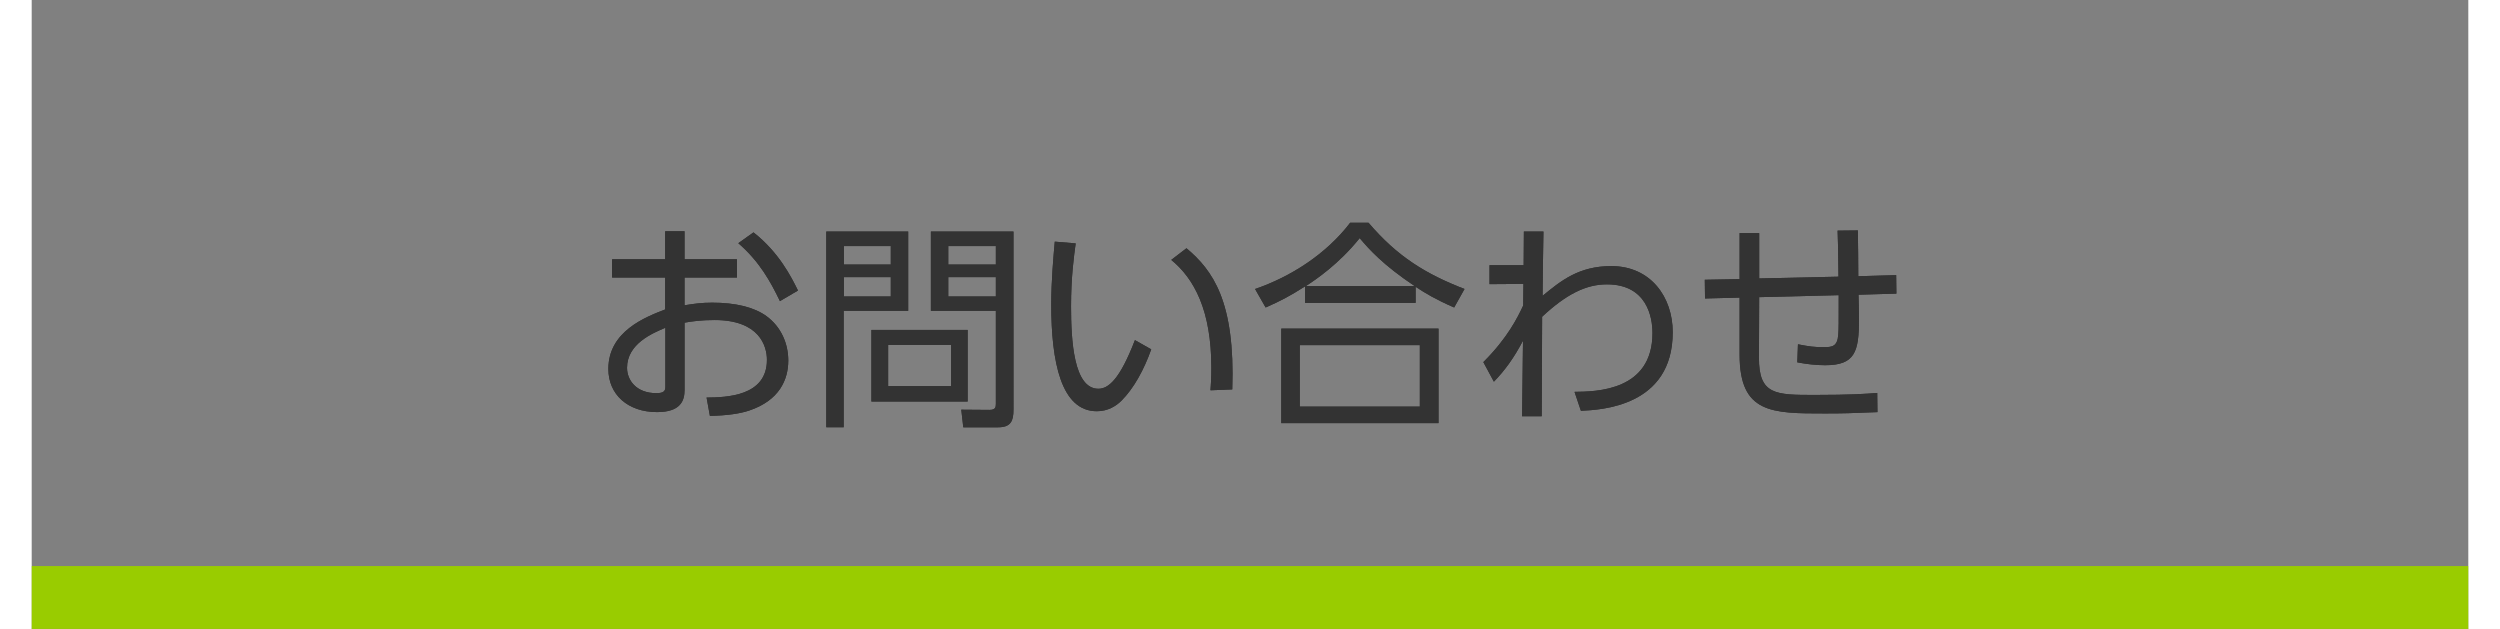
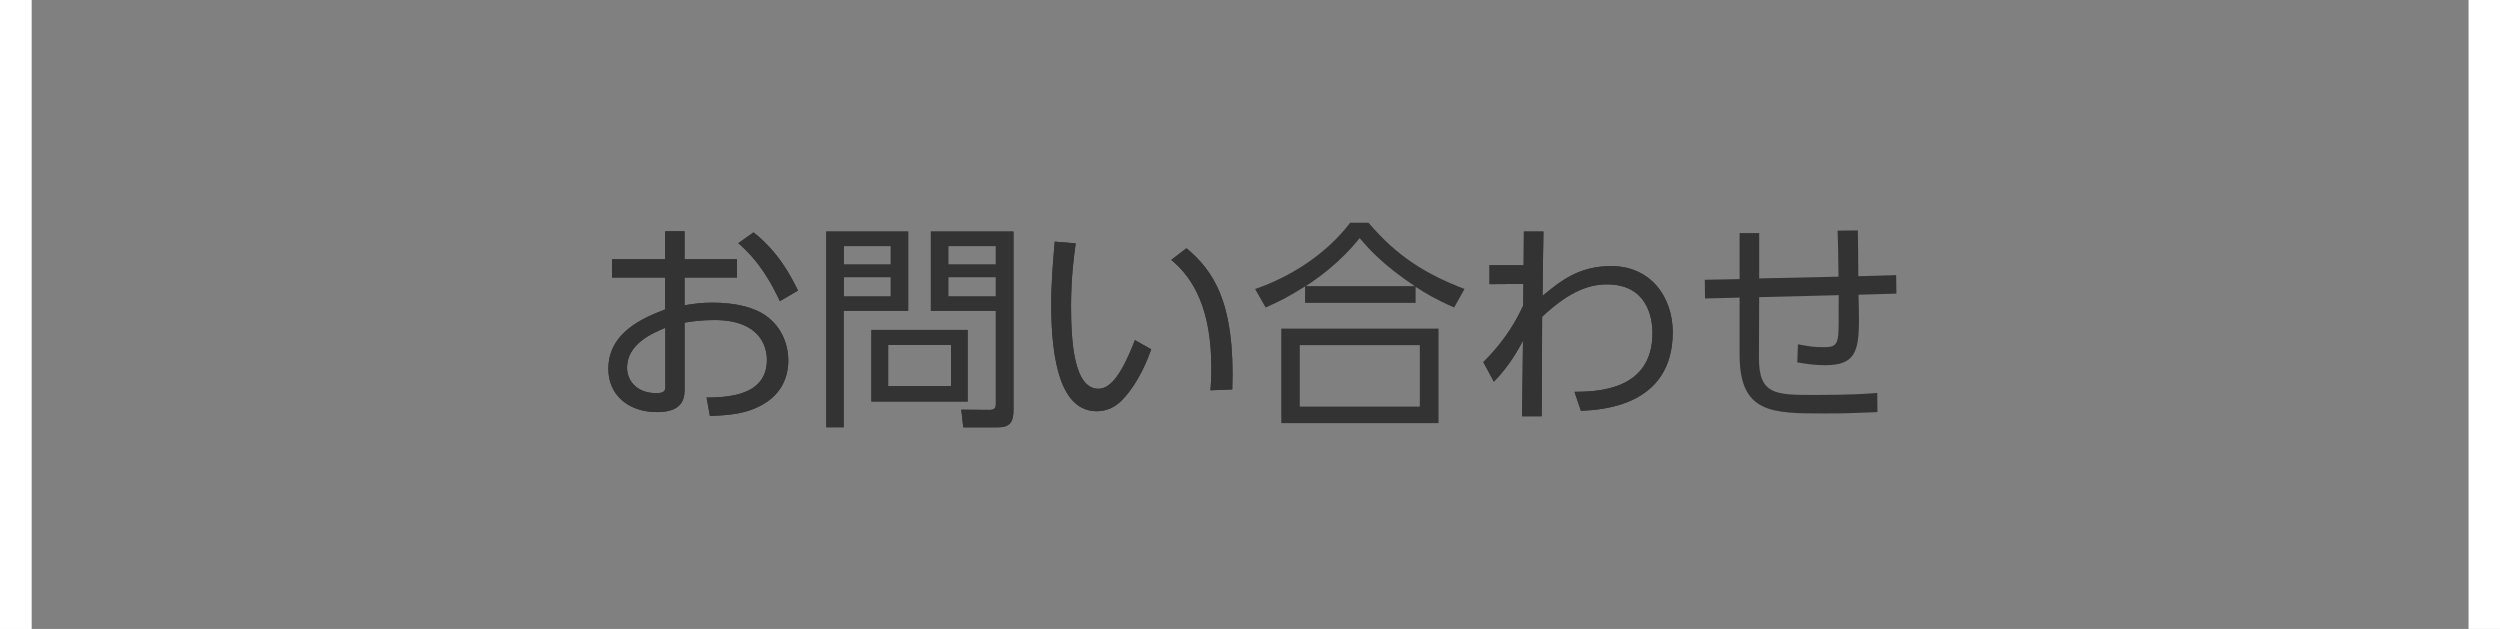
<svg xmlns="http://www.w3.org/2000/svg" version="1.1" x="0px" y="0px" width="159px" height="40px" viewBox="0 0 159 40" enable-background="new 0 0 159 40" xml:space="preserve">
  <rect x="0" y="0" width="159" height="40" fill="#808080" stroke="none" />
  <g id="active">
    <rect fill="#FFFFFF" width="2" height="40" />
    <rect x="157" fill="#FFFFFF" width="2" height="40" />
    <g>
      <path fill="#333333" d="M43.537,19.417c0.574-0.098,1.093-0.168,1.751-0.168c1.471,0,2.676,0.28,3.474,0.868    c0.91,0.672,1.373,1.723,1.373,2.815c0,1.205-0.561,2.536-2.493,3.18c-0.574,0.196-1.442,0.322-2.493,0.336l-0.211-1.163    c1.247-0.014,3.838-0.07,3.838-2.396c0-0.882-0.476-2.535-3.333-2.535c-0.827,0-1.442,0.084-1.905,0.168v4.287    c0,0.658-0.238,1.4-1.751,1.4c-1.862,0-3.096-1.121-3.096-2.745c0-2.381,2.339-3.292,3.614-3.782v-2.031h-3.376v-1.163h3.376    V14.71h1.232v1.779h3.334v1.163h-3.334V19.417z M42.318,20.845c-0.826,0.35-2.438,1.022-2.438,2.549    c0,0.771,0.574,1.611,1.863,1.611c0.477,0,0.574-0.14,0.574-0.406V20.845z M47.922,14.78c1.611,1.261,2.395,2.816,2.829,3.698    l-1.148,0.672c-0.589-1.219-1.288-2.507-2.647-3.684L47.922,14.78z" />
      <path fill="#333333" d="M57.762,14.724v5.042h-4.104v7.41h-1.106V14.724H57.762z M56.654,15.648h-2.982v1.177h2.982V15.648z     M56.654,17.624h-2.982v1.232h2.982V17.624z M61.543,25.538h-6.121v-4.552h6.121V25.538z M60.492,21.938h-4.006v2.619h4.006    V21.938z M64.457,26.056c0,0.7-0.154,1.121-0.98,1.121h-2.213l-0.127-1.121l1.793,0.014c0.393,0,0.406-0.182,0.406-0.406v-5.897    h-4.132v-5.042h5.253V26.056z M63.336,15.648h-3.025v1.177h3.025V15.648z M63.336,17.624h-3.025v1.232h3.025V17.624z" />
      <path fill="#333333" d="M68.414,15.48c-0.112,0.84-0.295,2.115-0.295,4.006c0,2.171,0.168,5.239,1.737,5.239    c0.63,0,1.358-0.574,2.325-3.095l1.037,0.588c-0.463,1.303-1.107,2.479-1.892,3.264c-0.336,0.336-0.854,0.672-1.569,0.672    c-2.269,0-2.898-3.138-2.898-6.78c0-1.527,0.14-3.054,0.224-4.006L68.414,15.48z M76.986,24.823    c0.027-0.364,0.056-0.784,0.056-1.429c0-3.656-1.093-5.673-2.55-6.864l0.967-0.742c1.668,1.401,3.109,3.375,2.914,8.979    L76.986,24.823z" />
      <path fill="#333333" d="M92.484,19.557c-1.218-0.532-1.834-0.911-2.451-1.317v1.022h-7.031v-1.05    c-0.925,0.588-1.513,0.91-2.508,1.345l-0.672-1.177c2.255-0.771,4.524-2.213,6.051-4.216h1.163    c1.849,2.171,3.655,3.264,6.107,4.216L92.484,19.557z M91.49,20.901v6.009H81.489v-6.009H91.49z M90.3,21.952h-7.634v3.908H90.3    V21.952z M89.978,18.198c-2.03-1.359-2.913-2.353-3.502-3.054c-1.316,1.639-2.759,2.62-3.432,3.054H89.978z" />
      <path fill="#333333" d="M94.732,18.072v-1.205h2.172l0.014-2.143h1.246c-0.041,2.367-0.041,2.633-0.056,4.09    c1.163-0.952,2.298-1.891,4.37-1.891c2.521,0,3.908,1.989,3.908,4.203c0,4.734-4.58,4.944-5.841,5l-0.406-1.205    c1.415-0.014,4.958-0.07,4.958-3.74c0-0.981-0.336-3.096-2.898-3.096c-1.331,0-2.592,0.63-4.119,2.059    c0,1.358-0.014,3.712-0.027,6.331h-1.247l0.056-4.804c-0.588,1.106-1.135,1.863-1.849,2.605L94.34,23.03    c1.541-1.527,2.199-2.872,2.536-3.6l0.014-1.373L94.732,18.072z" />
      <path fill="#333333" d="M116.928,17.596c-0.015-1.793-0.029-1.891-0.057-2.928l1.289-0.014c0.014,0.462,0.027,2.494,0.027,2.914    l2.41-0.07l0.014,1.176l-2.41,0.07c0.015,0.252,0.029,1.359,0.029,1.597c0,2.045-0.267,2.886-2.145,2.886    c-0.602,0-1.189-0.07-1.778-0.182l0.042-1.148c0.729,0.14,1.009,0.182,1.639,0.182c0.519,0,0.869-0.028,0.925-0.785    c0.028-0.406,0.028-0.616,0.028-2.521l-5.057,0.126l-0.015,3.838c-0.014,2.381,1.051,2.381,3.558,2.381    c2.283,0,3.236-0.07,3.965-0.126l0.014,1.219c-1.765,0.07-2.115,0.084-3.361,0.084c-3.362,0-5.407,0-5.407-3.74v-3.628    l-2.199,0.056l-0.015-1.191l2.214-0.042v-2.928h1.247v2.886L116.928,17.596z" />
    </g>
-     <rect x="2" y="36" fill="#99CC00" width="155" height="4" />
  </g>
  <g id="navi">
    <rect fill="#FFFFFF" width="2" height="40" />
-     <rect x="157" fill="#FFFFFF" width="2" height="40" />
    <g>
      <path fill="#333333" d="M43.537,19.417c0.574-0.098,1.093-0.168,1.751-0.168c1.471,0,2.676,0.28,3.474,0.868    c0.91,0.672,1.373,1.723,1.373,2.815c0,1.205-0.561,2.536-2.493,3.18c-0.574,0.196-1.442,0.322-2.493,0.336l-0.211-1.163    c1.247-0.014,3.838-0.07,3.838-2.396c0-0.882-0.476-2.535-3.333-2.535c-0.827,0-1.442,0.084-1.905,0.168v4.287    c0,0.658-0.238,1.4-1.751,1.4c-1.862,0-3.096-1.121-3.096-2.745c0-2.381,2.339-3.292,3.614-3.782v-2.031h-3.376v-1.163h3.376    V14.71h1.232v1.779h3.334v1.163h-3.334V19.417z M42.318,20.845c-0.826,0.35-2.438,1.022-2.438,2.549    c0,0.771,0.574,1.611,1.863,1.611c0.477,0,0.574-0.14,0.574-0.406V20.845z M47.922,14.78c1.611,1.261,2.395,2.816,2.829,3.698    l-1.148,0.672c-0.589-1.219-1.288-2.507-2.647-3.684L47.922,14.78z" />
      <path fill="#333333" d="M57.762,14.724v5.042h-4.104v7.41h-1.106V14.724H57.762z M56.654,15.648h-2.982v1.177h2.982V15.648z     M56.654,17.624h-2.982v1.232h2.982V17.624z M61.543,25.538h-6.121v-4.552h6.121V25.538z M60.492,21.938h-4.006v2.619h4.006    V21.938z M64.457,26.056c0,0.7-0.154,1.121-0.98,1.121h-2.213l-0.127-1.121l1.793,0.014c0.393,0,0.406-0.182,0.406-0.406v-5.897    h-4.132v-5.042h5.253V26.056z M63.336,15.648h-3.025v1.177h3.025V15.648z M63.336,17.624h-3.025v1.232h3.025V17.624z" />
      <path fill="#333333" d="M68.414,15.48c-0.112,0.84-0.295,2.115-0.295,4.006c0,2.171,0.168,5.239,1.737,5.239    c0.63,0,1.358-0.574,2.325-3.095l1.037,0.588c-0.463,1.303-1.107,2.479-1.892,3.264c-0.336,0.336-0.854,0.672-1.569,0.672    c-2.269,0-2.898-3.138-2.898-6.78c0-1.527,0.14-3.054,0.224-4.006L68.414,15.48z M76.986,24.823    c0.027-0.364,0.056-0.784,0.056-1.429c0-3.656-1.093-5.673-2.55-6.864l0.967-0.742c1.668,1.401,3.109,3.375,2.914,8.979    L76.986,24.823z" />
-       <path fill="#333333" d="M92.484,19.557c-1.218-0.532-1.834-0.911-2.451-1.317v1.022h-7.031v-1.05    c-0.925,0.588-1.513,0.91-2.508,1.345l-0.672-1.177c2.255-0.771,4.524-2.213,6.051-4.216h1.163    c1.849,2.171,3.655,3.264,6.107,4.216L92.484,19.557z M91.49,20.901v6.009H81.489v-6.009H91.49z M90.3,21.952h-7.634v3.908H90.3    V21.952z M89.978,18.198c-2.03-1.359-2.913-2.353-3.502-3.054c-1.316,1.639-2.759,2.62-3.432,3.054H89.978z" />
      <path fill="#333333" d="M94.732,18.072v-1.205h2.172l0.014-2.143h1.246c-0.041,2.367-0.041,2.633-0.056,4.09    c1.163-0.952,2.298-1.891,4.37-1.891c2.521,0,3.908,1.989,3.908,4.203c0,4.734-4.58,4.944-5.841,5l-0.406-1.205    c1.415-0.014,4.958-0.07,4.958-3.74c0-0.981-0.336-3.096-2.898-3.096c-1.331,0-2.592,0.63-4.119,2.059    c0,1.358-0.014,3.712-0.027,6.331h-1.247l0.056-4.804c-0.588,1.106-1.135,1.863-1.849,2.605L94.34,23.03    c1.541-1.527,2.199-2.872,2.536-3.6l0.014-1.373L94.732,18.072z" />
-       <path fill="#333333" d="M116.928,17.596c-0.015-1.793-0.029-1.891-0.057-2.928l1.289-0.014c0.014,0.462,0.027,2.494,0.027,2.914    l2.41-0.07l0.014,1.176l-2.41,0.07c0.015,0.252,0.029,1.359,0.029,1.597c0,2.045-0.267,2.886-2.145,2.886    c-0.602,0-1.189-0.07-1.778-0.182l0.042-1.148c0.729,0.14,1.009,0.182,1.639,0.182c0.519,0,0.869-0.028,0.925-0.785    c0.028-0.406,0.028-0.616,0.028-2.521l-5.057,0.126l-0.015,3.838c-0.014,2.381,1.051,2.381,3.558,2.381    c2.283,0,3.236-0.07,3.965-0.126l0.014,1.219c-1.765,0.07-2.115,0.084-3.361,0.084c-3.362,0-5.407,0-5.407-3.74v-3.628    l-2.199,0.056l-0.015-1.191l2.214-0.042v-2.928h1.247v2.886L116.928,17.596z" />
    </g>
  </g>
</svg>